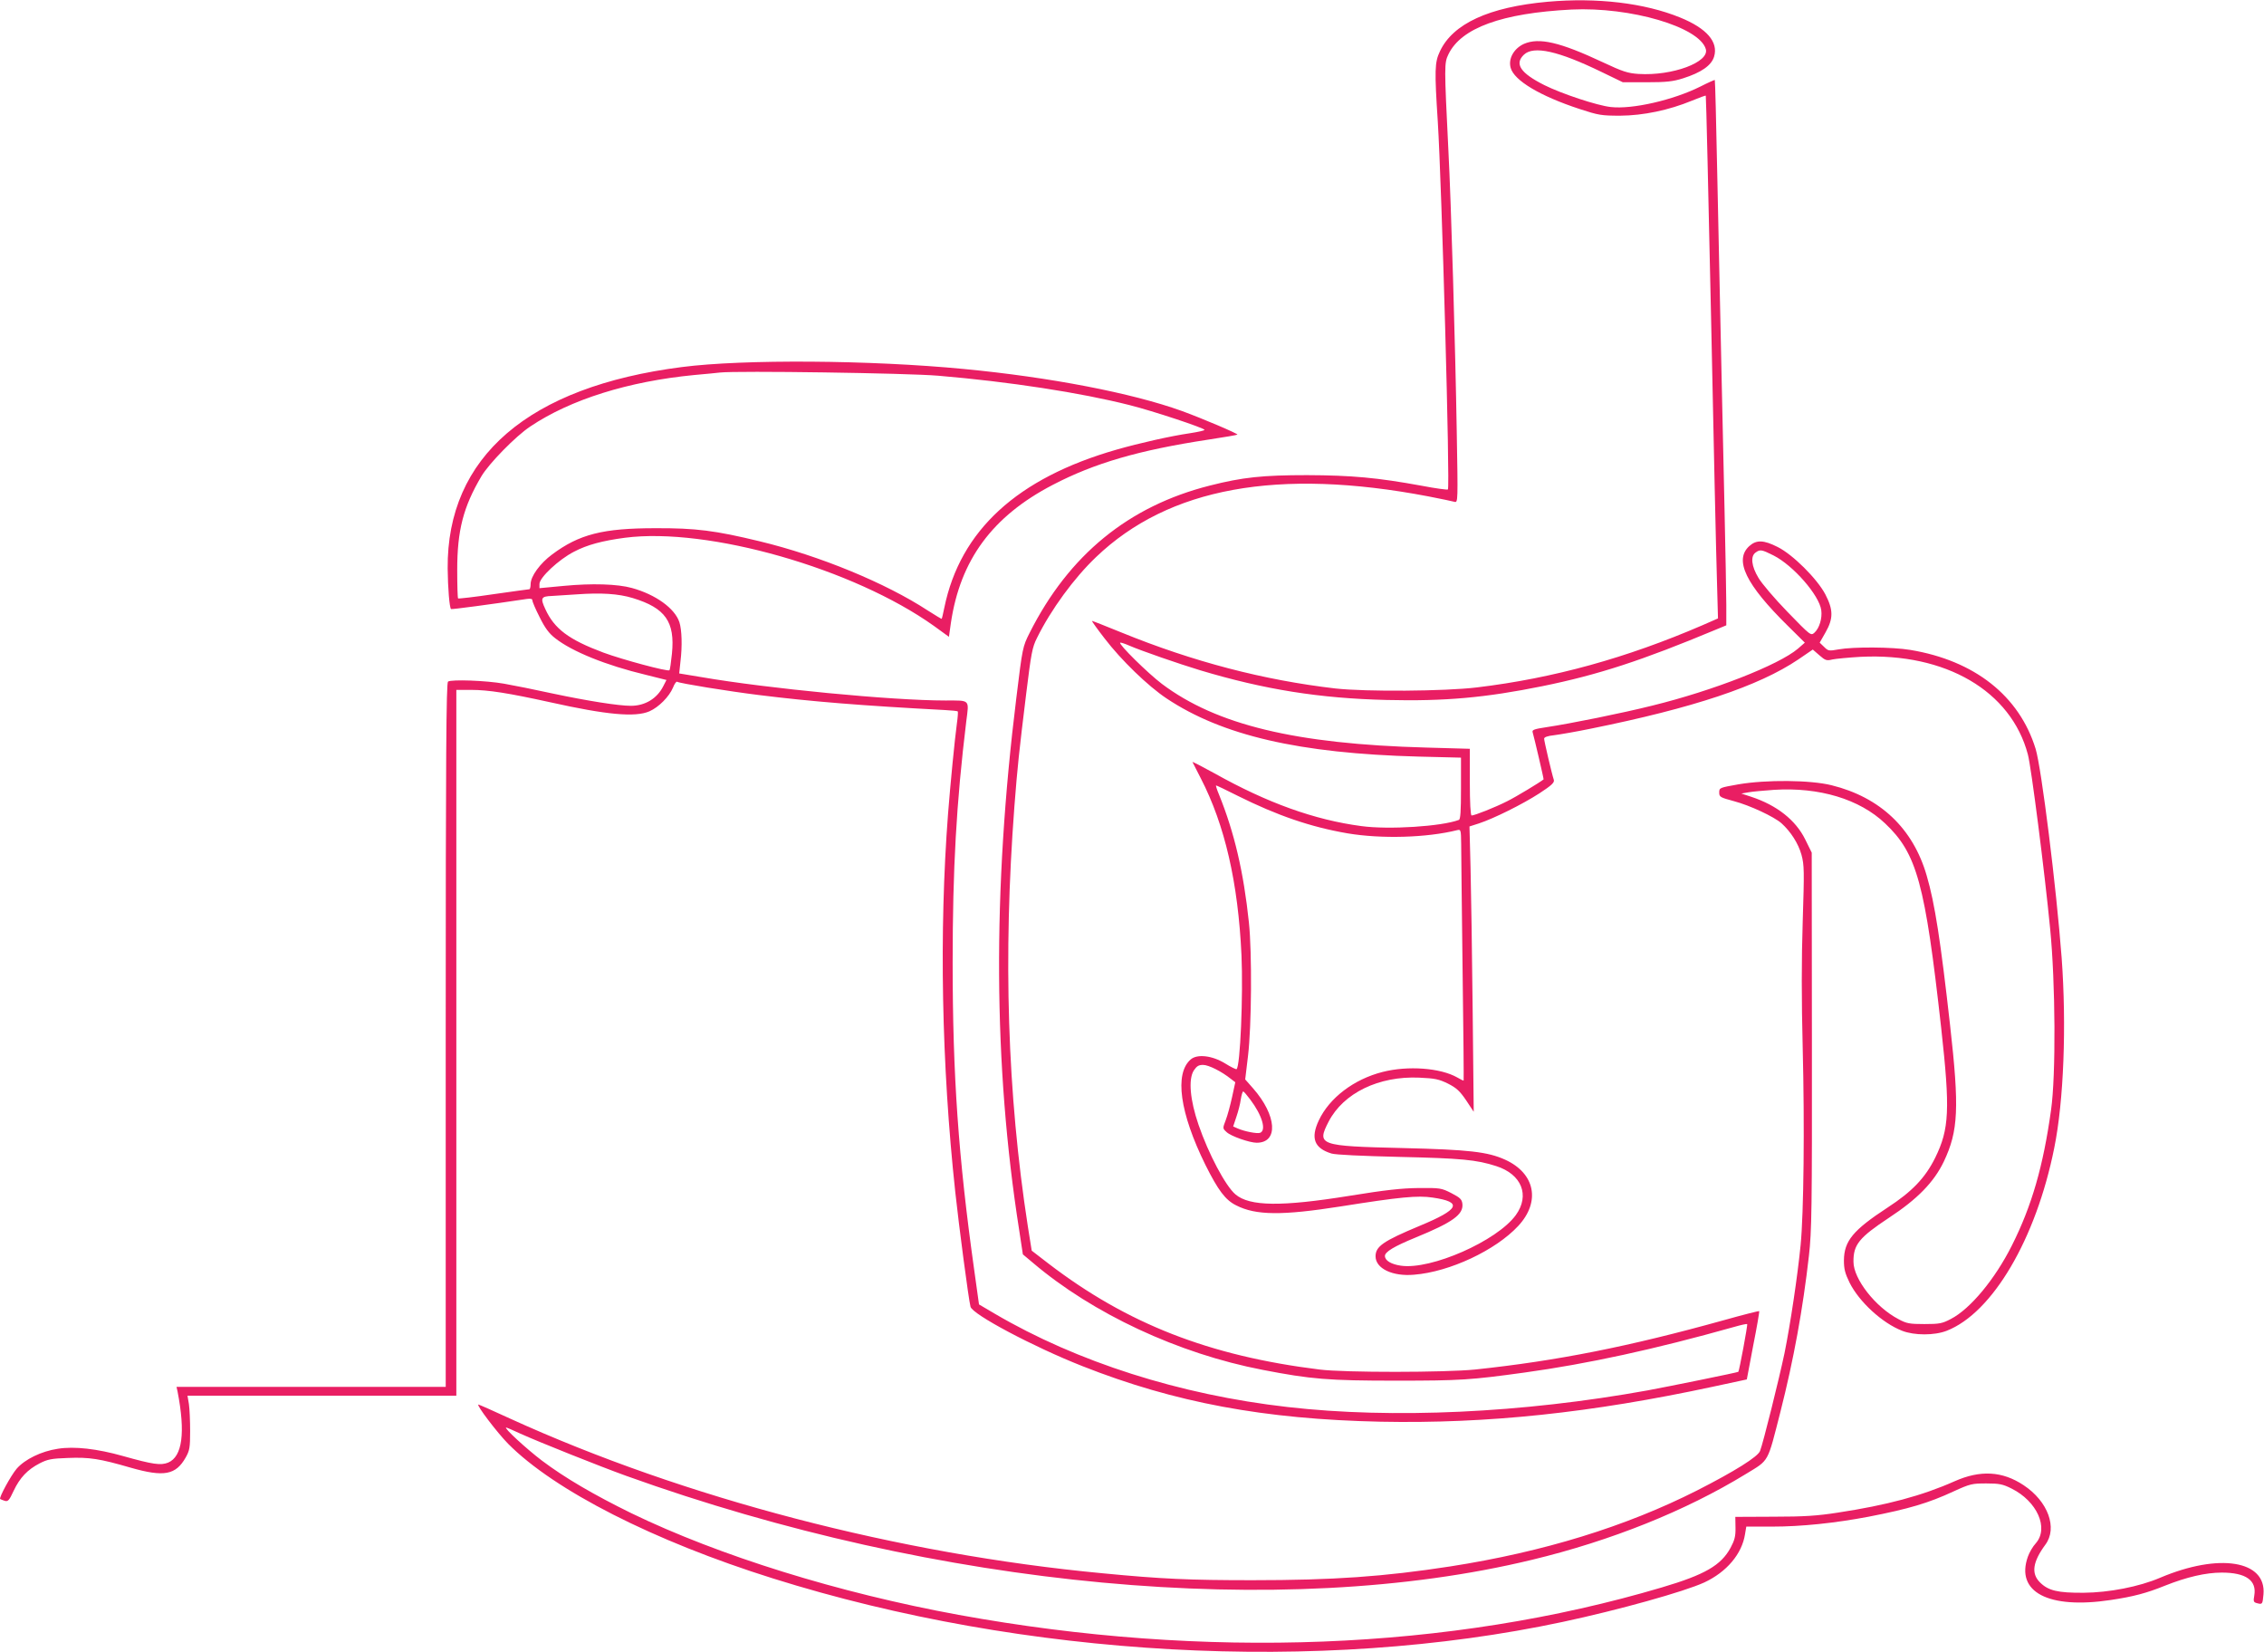
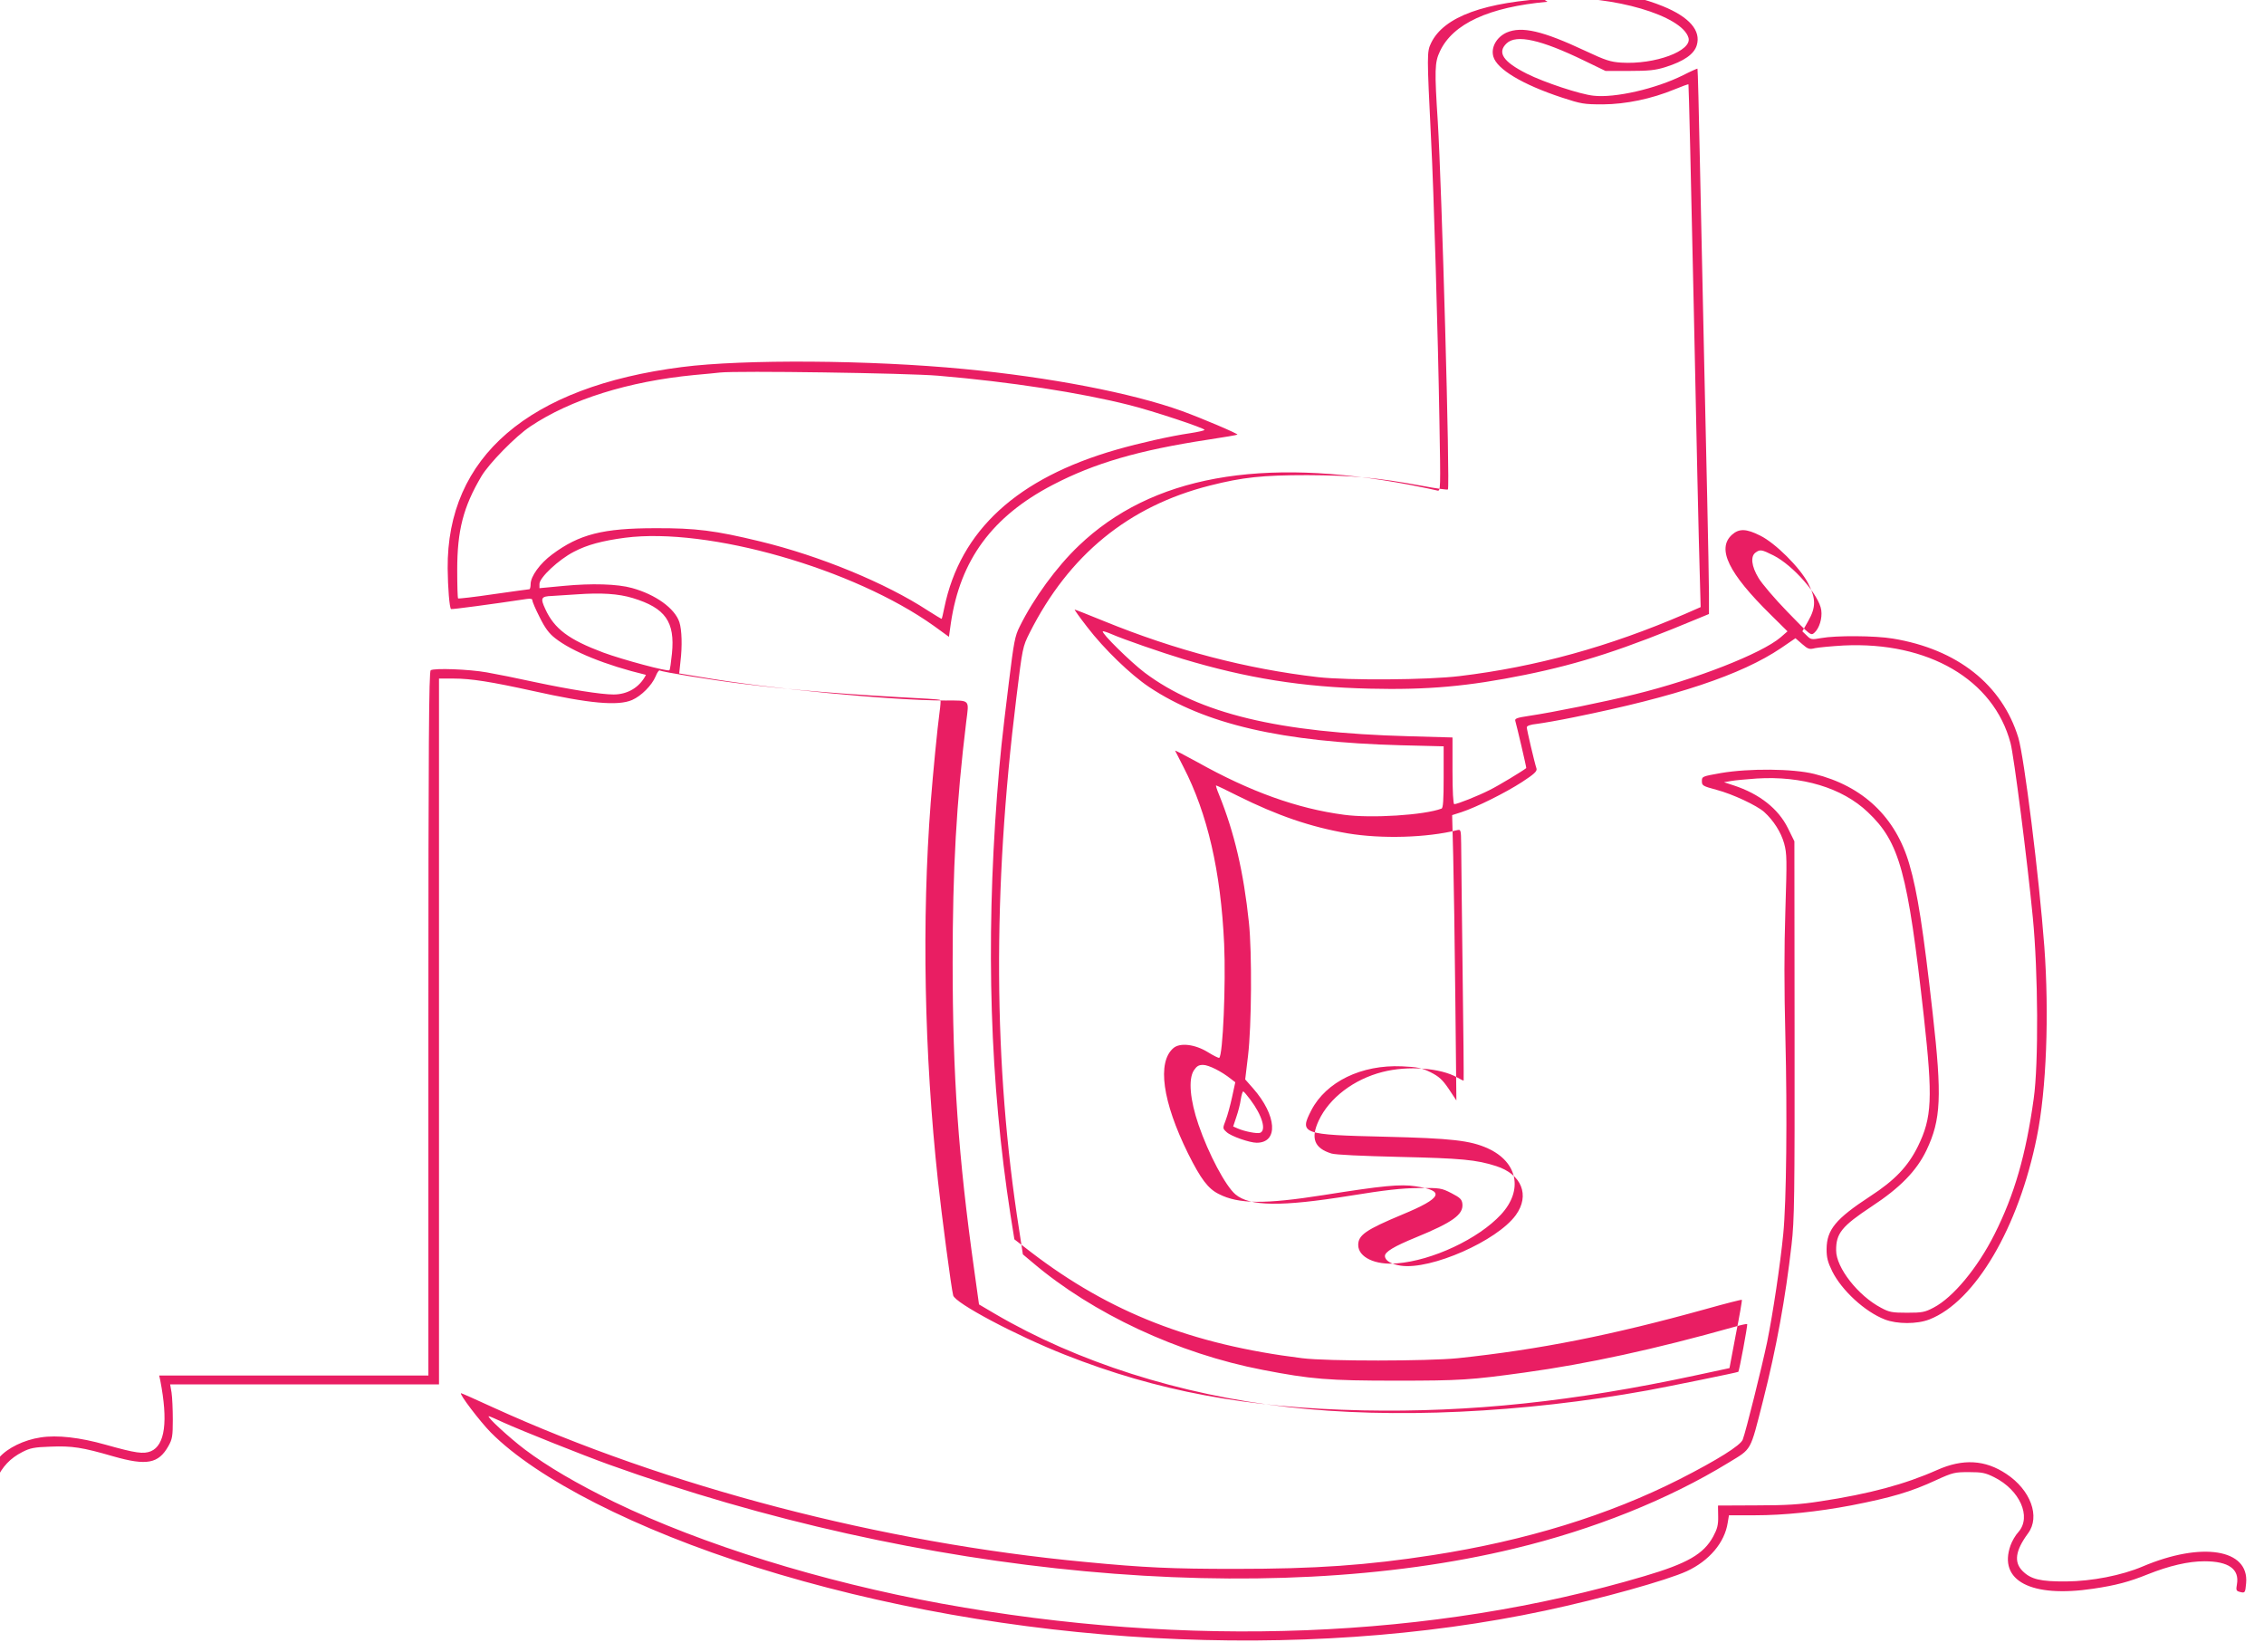
<svg xmlns="http://www.w3.org/2000/svg" version="1.0" width="1280pt" height="934pt" viewBox="0 0 1280 934" preserveAspectRatio="xMidYMid meet">
  <g transform="translate(0,934) scale(0.1,-0.1)" fill="#e91e63" stroke="none">
-     <path d="M8749 9330 c-331 -30 -535 -124 -608 -280 -30 -63 -31 -106 -12 -400 22 -352 70 -2064 57 -2077 -3 -3 -70 6 -148 21 -252 46 -395 59 -648 60 -252 0 -365 -12 -550 -59 -459 -116 -797 -392 -1019 -833 -39 -78 -40 -81 -75 -368 -135 -1090 -130 -2078 16 -3007 l21 -138 56 -47 c339 -288 822 -514 1300 -606 274 -53 371 -61 756 -61 363 0 420 4 725 46 355 49 734 131 1185 258 38 11 71 18 73 16 4 -4 -45 -266 -50 -270 -5 -4 -394 -83 -513 -105 -708 -128 -1442 -162 -2035 -94 -609 69 -1191 255 -1655 527 l-90 53 -27 194 c-90 640 -122 1101 -122 1740 0 528 21 902 77 1362 16 126 24 118 -118 118 -305 0 -1006 68 -1378 132 l-127 21 7 66 c11 90 8 180 -6 224 -26 78 -134 156 -268 193 -83 23 -227 27 -385 12 l-138 -13 0 24 c0 36 109 138 195 182 74 39 160 62 288 79 470 61 1293 -174 1748 -499 l84 -61 11 78 c53 357 234 603 576 781 236 123 486 196 881 256 87 13 161 26 163 28 5 5 -202 93 -315 134 -280 101 -746 191 -1231 237 -528 51 -1247 56 -1595 11 -867 -111 -1329 -508 -1324 -1139 1 -108 10 -221 19 -229 4 -3 228 27 428 57 22 3 32 1 32 -8 0 -8 18 -50 41 -95 30 -61 53 -92 88 -119 95 -75 287 -153 513 -207 l116 -29 -18 -35 c-35 -70 -103 -111 -183 -111 -71 0 -246 28 -440 69 -100 22 -225 47 -277 56 -101 18 -297 25 -317 12 -10 -7 -13 -417 -13 -1998 l0 -1989 -761 0 -761 0 6 -27 c45 -232 27 -367 -53 -401 -42 -17 -85 -11 -256 37 -145 41 -274 56 -368 41 -93 -14 -186 -59 -233 -113 -33 -39 -101 -164 -93 -171 2 -2 14 -6 25 -10 19 -6 26 2 51 56 35 74 78 120 148 156 43 22 66 27 158 30 123 5 180 -4 356 -55 189 -54 255 -41 311 58 22 39 25 56 25 149 0 58 -3 126 -7 153 l-8 47 760 0 760 0 0 1995 0 1995 83 0 c99 0 211 -18 448 -70 318 -71 481 -86 561 -51 52 23 111 82 133 134 8 21 19 36 23 33 14 -9 292 -54 462 -75 297 -37 581 -60 1053 -85 37 -2 70 -5 72 -8 2 -2 0 -33 -5 -68 -12 -87 -37 -343 -50 -510 -51 -666 -37 -1418 41 -2140 20 -186 75 -606 86 -647 10 -43 354 -226 633 -336 522 -206 1027 -300 1685 -314 605 -12 1191 50 1880 198 l191 41 36 191 c21 105 36 193 34 195 -2 2 -93 -21 -203 -52 -533 -148 -939 -229 -1403 -278 -167 -17 -739 -18 -880 0 -624 77 -1088 259 -1531 598 l-96 74 -22 138 c-116 749 -140 1526 -76 2372 18 232 26 305 67 640 28 227 34 261 61 314 79 160 209 338 334 457 411 393 1029 505 1878 343 72 -14 139 -28 149 -31 19 -5 19 4 12 398 -8 477 -32 1302 -47 1584 -24 486 -24 498 0 548 72 149 302 233 696 253 333 16 722 -98 759 -223 23 -74 -189 -153 -380 -141 -61 4 -89 13 -202 66 -243 114 -360 141 -446 104 -57 -26 -90 -84 -75 -136 20 -71 164 -158 389 -232 107 -35 123 -38 230 -38 131 1 275 31 406 85 41 17 77 30 78 28 2 -2 15 -569 30 -1259 14 -690 29 -1354 33 -1476 l6 -220 -89 -39 c-429 -185 -841 -299 -1274 -351 -181 -22 -628 -25 -800 -6 -405 47 -804 151 -1211 317 -88 36 -162 65 -165 65 -3 0 29 -45 71 -99 94 -123 245 -269 350 -339 315 -210 750 -311 1423 -329 l242 -6 0 -174 c0 -130 -3 -175 -12 -178 -97 -37 -397 -56 -551 -35 -265 35 -532 131 -830 298 -71 39 -127 68 -125 64 2 -4 23 -45 47 -92 136 -264 211 -589 230 -1000 10 -224 -7 -632 -28 -644 -3 -2 -32 12 -64 32 -73 45 -158 55 -195 23 -93 -80 -62 -302 83 -596 72 -144 113 -199 174 -229 111 -57 260 -58 591 -6 334 53 435 63 520 50 171 -25 153 -66 -74 -160 -206 -86 -249 -116 -249 -172 0 -69 96 -115 218 -104 201 16 461 138 589 276 127 137 95 297 -74 374 -99 45 -206 57 -580 66 -473 11 -487 16 -418 150 84 161 283 258 512 248 90 -4 112 -9 163 -34 47 -24 66 -41 102 -94 l43 -65 -6 575 c-3 316 -9 679 -12 806 l-6 232 53 17 c85 28 246 108 342 170 69 45 86 61 82 76 -12 36 -55 221 -55 233 0 9 20 16 58 20 31 4 125 20 207 37 579 117 948 240 1172 391 l82 56 38 -33 c33 -29 41 -31 73 -23 19 4 92 11 161 15 479 23 849 -193 944 -552 19 -70 95 -665 126 -986 30 -305 33 -828 5 -1024 -44 -317 -109 -543 -222 -767 -95 -189 -234 -357 -344 -414 -49 -26 -65 -29 -150 -29 -84 0 -101 3 -147 28 -130 68 -254 227 -254 324 -1 97 32 137 201 249 160 105 254 201 310 318 82 173 88 302 35 772 -53 472 -86 688 -132 844 -77 267 -263 443 -538 511 -121 30 -368 32 -527 5 -106 -19 -108 -19 -108 -46 0 -25 5 -28 83 -49 91 -24 227 -88 269 -125 53 -48 95 -114 113 -178 16 -59 16 -91 7 -379 -7 -215 -7 -440 0 -714 11 -437 6 -934 -12 -1115 -17 -173 -58 -447 -91 -610 -31 -147 -120 -505 -138 -552 -12 -33 -143 -115 -357 -224 -403 -204 -868 -347 -1394 -429 -376 -58 -661 -78 -1120 -78 -355 0 -514 7 -845 39 -1151 108 -2365 425 -3352 875 -95 44 -175 79 -178 79 -15 0 106 -159 168 -222 262 -264 824 -550 1497 -761 1424 -447 3090 -539 4464 -246 319 68 687 171 801 223 127 59 214 162 231 274 l7 42 146 0 c166 0 356 20 546 56 226 44 338 77 480 143 94 43 105 45 185 45 74 0 93 -4 143 -29 144 -72 212 -223 137 -309 -17 -18 -37 -53 -45 -76 -71 -200 116 -298 468 -245 128 19 203 39 307 81 123 49 231 74 321 74 137 0 199 -44 184 -130 -6 -33 -4 -38 16 -43 30 -8 31 -6 36 50 17 192 -251 235 -584 94 -119 -51 -290 -84 -433 -85 -146 -1 -200 12 -247 59 -50 50 -41 115 31 213 70 94 15 245 -123 336 -120 80 -245 87 -391 22 -182 -81 -383 -135 -660 -177 -115 -18 -191 -23 -362 -23 l-217 -1 1 -61 c1 -49 -5 -71 -28 -114 -54 -99 -145 -152 -389 -224 -1198 -355 -2581 -409 -3975 -155 -678 124 -1353 334 -1849 574 -212 104 -377 200 -507 298 -87 66 -219 187 -202 187 3 0 39 -15 79 -34 106 -48 452 -186 599 -239 1766 -635 3709 -816 5120 -475 449 108 870 277 1210 485 134 82 121 58 196 352 75 295 127 581 161 881 16 139 18 265 17 1218 l-1 1062 -37 75 c-54 109 -160 193 -306 241 l-55 18 40 7 c22 4 87 10 145 14 255 16 483 -52 628 -190 180 -170 226 -339 317 -1157 51 -462 46 -570 -34 -733 -56 -113 -130 -191 -270 -282 -194 -127 -245 -188 -246 -298 0 -48 6 -73 32 -126 54 -108 184 -228 297 -272 69 -27 183 -27 252 0 259 101 505 519 608 1033 54 265 70 694 42 1075 -30 399 -114 1072 -147 1181 -92 300 -345 500 -709 560 -101 17 -323 18 -405 3 -55 -10 -59 -9 -82 14 l-25 24 33 58 c45 79 44 128 -1 215 -47 89 -185 226 -270 268 -79 40 -120 41 -160 5 -87 -79 -20 -217 219 -452 l95 -94 -39 -34 c-108 -92 -481 -238 -824 -322 -172 -43 -459 -101 -599 -122 -67 -10 -81 -15 -77 -28 9 -31 64 -265 62 -267 -21 -17 -158 -100 -207 -124 -67 -34 -183 -80 -200 -80 -6 0 -10 72 -10 188 l0 189 -248 7 c-737 20 -1184 128 -1493 360 -79 60 -245 223 -236 233 2 2 25 -5 50 -16 66 -29 286 -105 402 -140 363 -109 676 -159 1055 -168 329 -8 559 13 880 78 315 64 563 145 982 320 l58 24 0 115 c0 63 -5 306 -10 540 -10 423 -19 872 -41 1890 -6 294 -12 536 -14 538 -1 1 -38 -15 -81 -37 -154 -77 -386 -130 -507 -116 -76 8 -278 75 -376 124 -135 68 -170 120 -115 172 55 52 194 21 439 -98 l120 -58 135 0 c110 0 148 4 205 22 104 33 161 73 176 123 25 83 -42 160 -192 221 -201 82 -470 114 -750 89z m-3444 -2114 c403 -34 805 -96 1081 -166 132 -33 424 -130 424 -140 0 -4 -37 -12 -82 -19 -110 -16 -287 -56 -416 -93 -561 -161 -883 -456 -973 -893 -7 -33 -13 -61 -15 -63 -1 -2 -36 20 -79 47 -237 155 -610 309 -950 391 -252 61 -361 75 -590 74 -296 0 -430 -34 -583 -148 -69 -51 -122 -124 -122 -168 0 -15 -3 -28 -7 -29 -5 0 -96 -13 -203 -28 -107 -16 -197 -26 -200 -24 -3 3 -5 75 -5 161 0 223 34 356 137 530 42 71 193 226 276 281 228 153 555 255 927 291 61 5 126 12 145 14 98 11 1058 -3 1235 -18z m4722 -1016 c111 -56 259 -225 270 -310 6 -46 -11 -101 -38 -126 -21 -19 -22 -18 -153 117 -72 74 -146 161 -164 192 -40 66 -46 122 -17 143 26 19 34 18 102 -16z m-6449 -241 c184 -56 239 -134 221 -314 -5 -49 -11 -91 -14 -94 -9 -9 -266 60 -374 100 -195 73 -277 134 -328 246 -29 62 -24 72 37 74 19 1 82 5 140 9 138 10 236 4 318 -21z m3420 -1118 c223 -111 411 -176 621 -212 191 -32 447 -25 619 18 21 5 22 3 23 -78 0 -46 4 -365 8 -709 5 -344 7 -626 6 -628 -1 -2 -18 6 -36 17 -95 54 -279 68 -423 31 -161 -41 -300 -146 -360 -274 -47 -100 -26 -157 72 -187 22 -7 172 -14 382 -19 353 -8 437 -16 549 -52 144 -46 192 -165 111 -277 -106 -146 -480 -311 -650 -286 -55 8 -90 29 -90 55 0 23 51 54 173 104 210 86 271 130 265 190 -3 26 -12 35 -62 61 -57 29 -64 30 -185 29 -96 -1 -188 -11 -391 -44 -385 -62 -565 -60 -645 8 -56 47 -153 230 -209 394 -48 140 -58 256 -27 306 17 25 27 32 53 32 31 0 105 -37 157 -79 l25 -19 -18 -83 c-10 -46 -26 -105 -36 -131 -18 -47 -18 -47 5 -68 24 -23 130 -60 170 -60 124 0 114 154 -20 307 l-45 51 16 134 c20 165 23 582 5 753 -30 285 -82 508 -169 723 -12 28 -19 52 -17 52 3 0 58 -26 123 -59z m70 -1716 c68 -90 93 -175 56 -189 -17 -6 -89 8 -127 25 l-25 11 18 54 c10 29 22 74 25 99 4 25 10 45 14 45 3 0 21 -21 39 -45z" />
+     <path d="M8749 9330 c-331 -30 -535 -124 -608 -280 -30 -63 -31 -106 -12 -400 22 -352 70 -2064 57 -2077 -3 -3 -70 6 -148 21 -252 46 -395 59 -648 60 -252 0 -365 -12 -550 -59 -459 -116 -797 -392 -1019 -833 -39 -78 -40 -81 -75 -368 -135 -1090 -130 -2078 16 -3007 l21 -138 56 -47 c339 -288 822 -514 1300 -606 274 -53 371 -61 756 -61 363 0 420 4 725 46 355 49 734 131 1185 258 38 11 71 18 73 16 4 -4 -45 -266 -50 -270 -5 -4 -394 -83 -513 -105 -708 -128 -1442 -162 -2035 -94 -609 69 -1191 255 -1655 527 l-90 53 -27 194 c-90 640 -122 1101 -122 1740 0 528 21 902 77 1362 16 126 24 118 -118 118 -305 0 -1006 68 -1378 132 l-127 21 7 66 c11 90 8 180 -6 224 -26 78 -134 156 -268 193 -83 23 -227 27 -385 12 l-138 -13 0 24 c0 36 109 138 195 182 74 39 160 62 288 79 470 61 1293 -174 1748 -499 l84 -61 11 78 c53 357 234 603 576 781 236 123 486 196 881 256 87 13 161 26 163 28 5 5 -202 93 -315 134 -280 101 -746 191 -1231 237 -528 51 -1247 56 -1595 11 -867 -111 -1329 -508 -1324 -1139 1 -108 10 -221 19 -229 4 -3 228 27 428 57 22 3 32 1 32 -8 0 -8 18 -50 41 -95 30 -61 53 -92 88 -119 95 -75 287 -153 513 -207 c-35 -70 -103 -111 -183 -111 -71 0 -246 28 -440 69 -100 22 -225 47 -277 56 -101 18 -297 25 -317 12 -10 -7 -13 -417 -13 -1998 l0 -1989 -761 0 -761 0 6 -27 c45 -232 27 -367 -53 -401 -42 -17 -85 -11 -256 37 -145 41 -274 56 -368 41 -93 -14 -186 -59 -233 -113 -33 -39 -101 -164 -93 -171 2 -2 14 -6 25 -10 19 -6 26 2 51 56 35 74 78 120 148 156 43 22 66 27 158 30 123 5 180 -4 356 -55 189 -54 255 -41 311 58 22 39 25 56 25 149 0 58 -3 126 -7 153 l-8 47 760 0 760 0 0 1995 0 1995 83 0 c99 0 211 -18 448 -70 318 -71 481 -86 561 -51 52 23 111 82 133 134 8 21 19 36 23 33 14 -9 292 -54 462 -75 297 -37 581 -60 1053 -85 37 -2 70 -5 72 -8 2 -2 0 -33 -5 -68 -12 -87 -37 -343 -50 -510 -51 -666 -37 -1418 41 -2140 20 -186 75 -606 86 -647 10 -43 354 -226 633 -336 522 -206 1027 -300 1685 -314 605 -12 1191 50 1880 198 l191 41 36 191 c21 105 36 193 34 195 -2 2 -93 -21 -203 -52 -533 -148 -939 -229 -1403 -278 -167 -17 -739 -18 -880 0 -624 77 -1088 259 -1531 598 l-96 74 -22 138 c-116 749 -140 1526 -76 2372 18 232 26 305 67 640 28 227 34 261 61 314 79 160 209 338 334 457 411 393 1029 505 1878 343 72 -14 139 -28 149 -31 19 -5 19 4 12 398 -8 477 -32 1302 -47 1584 -24 486 -24 498 0 548 72 149 302 233 696 253 333 16 722 -98 759 -223 23 -74 -189 -153 -380 -141 -61 4 -89 13 -202 66 -243 114 -360 141 -446 104 -57 -26 -90 -84 -75 -136 20 -71 164 -158 389 -232 107 -35 123 -38 230 -38 131 1 275 31 406 85 41 17 77 30 78 28 2 -2 15 -569 30 -1259 14 -690 29 -1354 33 -1476 l6 -220 -89 -39 c-429 -185 -841 -299 -1274 -351 -181 -22 -628 -25 -800 -6 -405 47 -804 151 -1211 317 -88 36 -162 65 -165 65 -3 0 29 -45 71 -99 94 -123 245 -269 350 -339 315 -210 750 -311 1423 -329 l242 -6 0 -174 c0 -130 -3 -175 -12 -178 -97 -37 -397 -56 -551 -35 -265 35 -532 131 -830 298 -71 39 -127 68 -125 64 2 -4 23 -45 47 -92 136 -264 211 -589 230 -1000 10 -224 -7 -632 -28 -644 -3 -2 -32 12 -64 32 -73 45 -158 55 -195 23 -93 -80 -62 -302 83 -596 72 -144 113 -199 174 -229 111 -57 260 -58 591 -6 334 53 435 63 520 50 171 -25 153 -66 -74 -160 -206 -86 -249 -116 -249 -172 0 -69 96 -115 218 -104 201 16 461 138 589 276 127 137 95 297 -74 374 -99 45 -206 57 -580 66 -473 11 -487 16 -418 150 84 161 283 258 512 248 90 -4 112 -9 163 -34 47 -24 66 -41 102 -94 l43 -65 -6 575 c-3 316 -9 679 -12 806 l-6 232 53 17 c85 28 246 108 342 170 69 45 86 61 82 76 -12 36 -55 221 -55 233 0 9 20 16 58 20 31 4 125 20 207 37 579 117 948 240 1172 391 l82 56 38 -33 c33 -29 41 -31 73 -23 19 4 92 11 161 15 479 23 849 -193 944 -552 19 -70 95 -665 126 -986 30 -305 33 -828 5 -1024 -44 -317 -109 -543 -222 -767 -95 -189 -234 -357 -344 -414 -49 -26 -65 -29 -150 -29 -84 0 -101 3 -147 28 -130 68 -254 227 -254 324 -1 97 32 137 201 249 160 105 254 201 310 318 82 173 88 302 35 772 -53 472 -86 688 -132 844 -77 267 -263 443 -538 511 -121 30 -368 32 -527 5 -106 -19 -108 -19 -108 -46 0 -25 5 -28 83 -49 91 -24 227 -88 269 -125 53 -48 95 -114 113 -178 16 -59 16 -91 7 -379 -7 -215 -7 -440 0 -714 11 -437 6 -934 -12 -1115 -17 -173 -58 -447 -91 -610 -31 -147 -120 -505 -138 -552 -12 -33 -143 -115 -357 -224 -403 -204 -868 -347 -1394 -429 -376 -58 -661 -78 -1120 -78 -355 0 -514 7 -845 39 -1151 108 -2365 425 -3352 875 -95 44 -175 79 -178 79 -15 0 106 -159 168 -222 262 -264 824 -550 1497 -761 1424 -447 3090 -539 4464 -246 319 68 687 171 801 223 127 59 214 162 231 274 l7 42 146 0 c166 0 356 20 546 56 226 44 338 77 480 143 94 43 105 45 185 45 74 0 93 -4 143 -29 144 -72 212 -223 137 -309 -17 -18 -37 -53 -45 -76 -71 -200 116 -298 468 -245 128 19 203 39 307 81 123 49 231 74 321 74 137 0 199 -44 184 -130 -6 -33 -4 -38 16 -43 30 -8 31 -6 36 50 17 192 -251 235 -584 94 -119 -51 -290 -84 -433 -85 -146 -1 -200 12 -247 59 -50 50 -41 115 31 213 70 94 15 245 -123 336 -120 80 -245 87 -391 22 -182 -81 -383 -135 -660 -177 -115 -18 -191 -23 -362 -23 l-217 -1 1 -61 c1 -49 -5 -71 -28 -114 -54 -99 -145 -152 -389 -224 -1198 -355 -2581 -409 -3975 -155 -678 124 -1353 334 -1849 574 -212 104 -377 200 -507 298 -87 66 -219 187 -202 187 3 0 39 -15 79 -34 106 -48 452 -186 599 -239 1766 -635 3709 -816 5120 -475 449 108 870 277 1210 485 134 82 121 58 196 352 75 295 127 581 161 881 16 139 18 265 17 1218 l-1 1062 -37 75 c-54 109 -160 193 -306 241 l-55 18 40 7 c22 4 87 10 145 14 255 16 483 -52 628 -190 180 -170 226 -339 317 -1157 51 -462 46 -570 -34 -733 -56 -113 -130 -191 -270 -282 -194 -127 -245 -188 -246 -298 0 -48 6 -73 32 -126 54 -108 184 -228 297 -272 69 -27 183 -27 252 0 259 101 505 519 608 1033 54 265 70 694 42 1075 -30 399 -114 1072 -147 1181 -92 300 -345 500 -709 560 -101 17 -323 18 -405 3 -55 -10 -59 -9 -82 14 l-25 24 33 58 c45 79 44 128 -1 215 -47 89 -185 226 -270 268 -79 40 -120 41 -160 5 -87 -79 -20 -217 219 -452 l95 -94 -39 -34 c-108 -92 -481 -238 -824 -322 -172 -43 -459 -101 -599 -122 -67 -10 -81 -15 -77 -28 9 -31 64 -265 62 -267 -21 -17 -158 -100 -207 -124 -67 -34 -183 -80 -200 -80 -6 0 -10 72 -10 188 l0 189 -248 7 c-737 20 -1184 128 -1493 360 -79 60 -245 223 -236 233 2 2 25 -5 50 -16 66 -29 286 -105 402 -140 363 -109 676 -159 1055 -168 329 -8 559 13 880 78 315 64 563 145 982 320 l58 24 0 115 c0 63 -5 306 -10 540 -10 423 -19 872 -41 1890 -6 294 -12 536 -14 538 -1 1 -38 -15 -81 -37 -154 -77 -386 -130 -507 -116 -76 8 -278 75 -376 124 -135 68 -170 120 -115 172 55 52 194 21 439 -98 l120 -58 135 0 c110 0 148 4 205 22 104 33 161 73 176 123 25 83 -42 160 -192 221 -201 82 -470 114 -750 89z m-3444 -2114 c403 -34 805 -96 1081 -166 132 -33 424 -130 424 -140 0 -4 -37 -12 -82 -19 -110 -16 -287 -56 -416 -93 -561 -161 -883 -456 -973 -893 -7 -33 -13 -61 -15 -63 -1 -2 -36 20 -79 47 -237 155 -610 309 -950 391 -252 61 -361 75 -590 74 -296 0 -430 -34 -583 -148 -69 -51 -122 -124 -122 -168 0 -15 -3 -28 -7 -29 -5 0 -96 -13 -203 -28 -107 -16 -197 -26 -200 -24 -3 3 -5 75 -5 161 0 223 34 356 137 530 42 71 193 226 276 281 228 153 555 255 927 291 61 5 126 12 145 14 98 11 1058 -3 1235 -18z m4722 -1016 c111 -56 259 -225 270 -310 6 -46 -11 -101 -38 -126 -21 -19 -22 -18 -153 117 -72 74 -146 161 -164 192 -40 66 -46 122 -17 143 26 19 34 18 102 -16z m-6449 -241 c184 -56 239 -134 221 -314 -5 -49 -11 -91 -14 -94 -9 -9 -266 60 -374 100 -195 73 -277 134 -328 246 -29 62 -24 72 37 74 19 1 82 5 140 9 138 10 236 4 318 -21z m3420 -1118 c223 -111 411 -176 621 -212 191 -32 447 -25 619 18 21 5 22 3 23 -78 0 -46 4 -365 8 -709 5 -344 7 -626 6 -628 -1 -2 -18 6 -36 17 -95 54 -279 68 -423 31 -161 -41 -300 -146 -360 -274 -47 -100 -26 -157 72 -187 22 -7 172 -14 382 -19 353 -8 437 -16 549 -52 144 -46 192 -165 111 -277 -106 -146 -480 -311 -650 -286 -55 8 -90 29 -90 55 0 23 51 54 173 104 210 86 271 130 265 190 -3 26 -12 35 -62 61 -57 29 -64 30 -185 29 -96 -1 -188 -11 -391 -44 -385 -62 -565 -60 -645 8 -56 47 -153 230 -209 394 -48 140 -58 256 -27 306 17 25 27 32 53 32 31 0 105 -37 157 -79 l25 -19 -18 -83 c-10 -46 -26 -105 -36 -131 -18 -47 -18 -47 5 -68 24 -23 130 -60 170 -60 124 0 114 154 -20 307 l-45 51 16 134 c20 165 23 582 5 753 -30 285 -82 508 -169 723 -12 28 -19 52 -17 52 3 0 58 -26 123 -59z m70 -1716 c68 -90 93 -175 56 -189 -17 -6 -89 8 -127 25 l-25 11 18 54 c10 29 22 74 25 99 4 25 10 45 14 45 3 0 21 -21 39 -45z" />
  </g>
</svg>